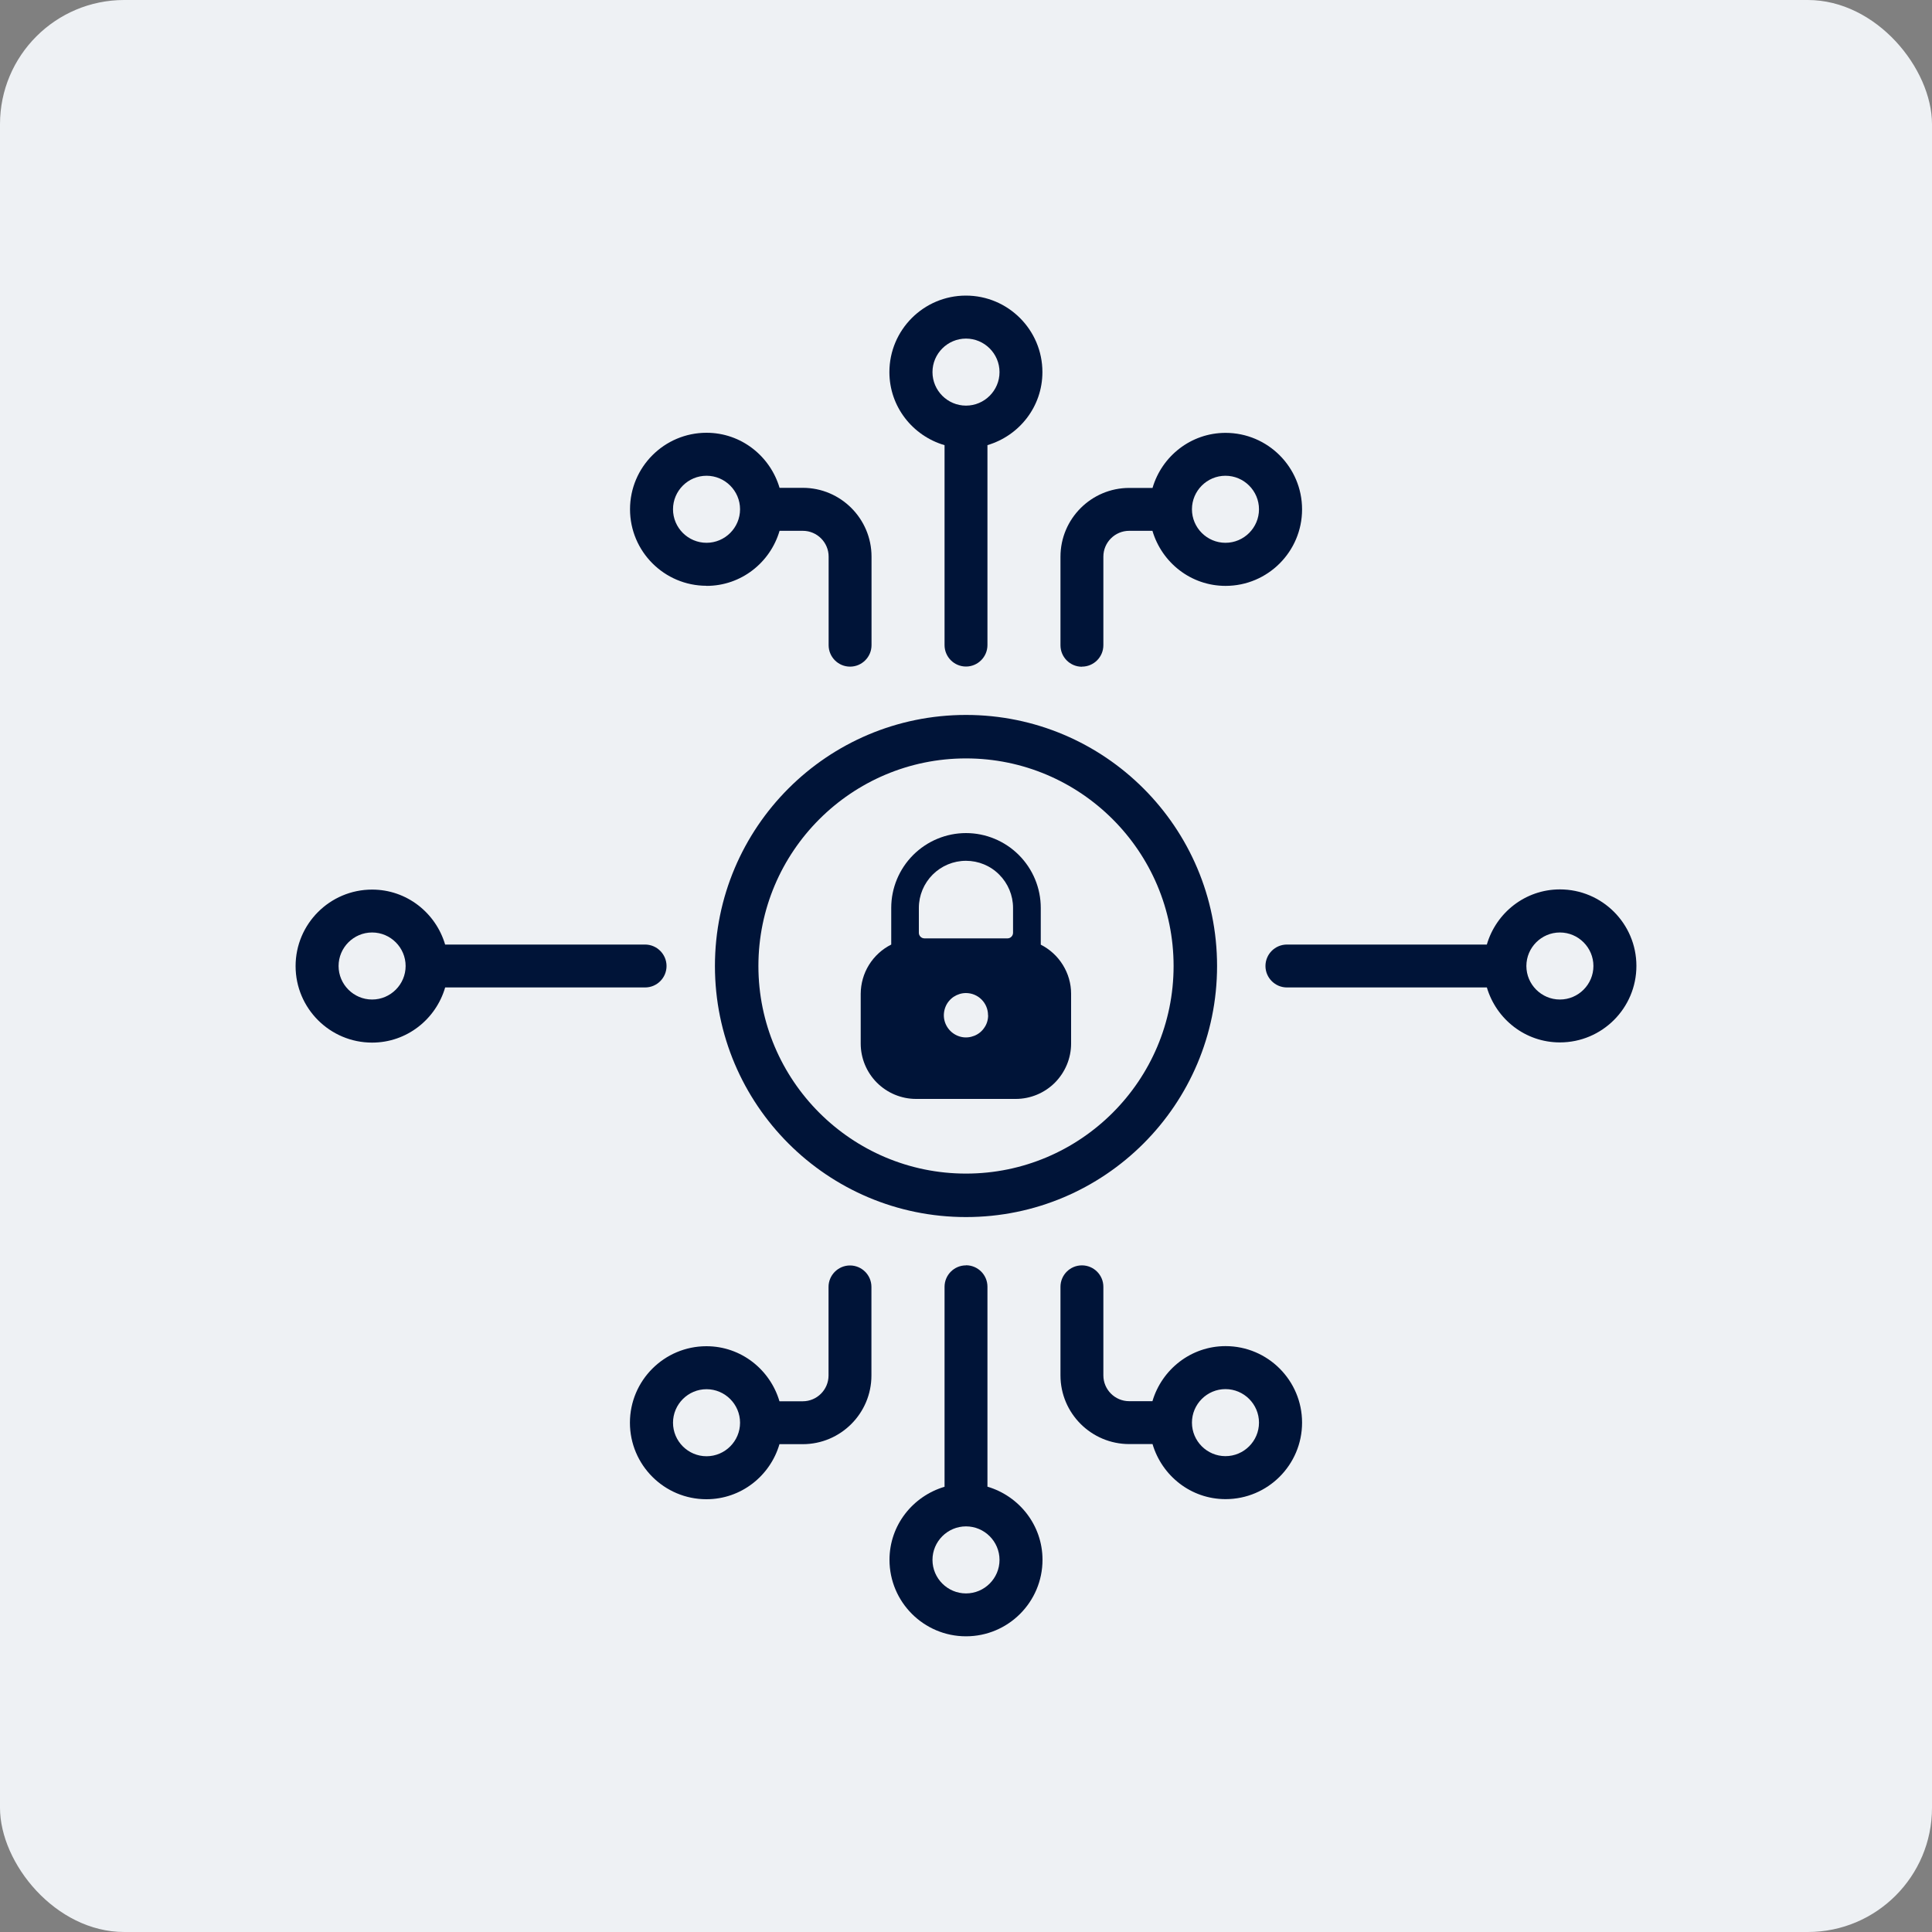
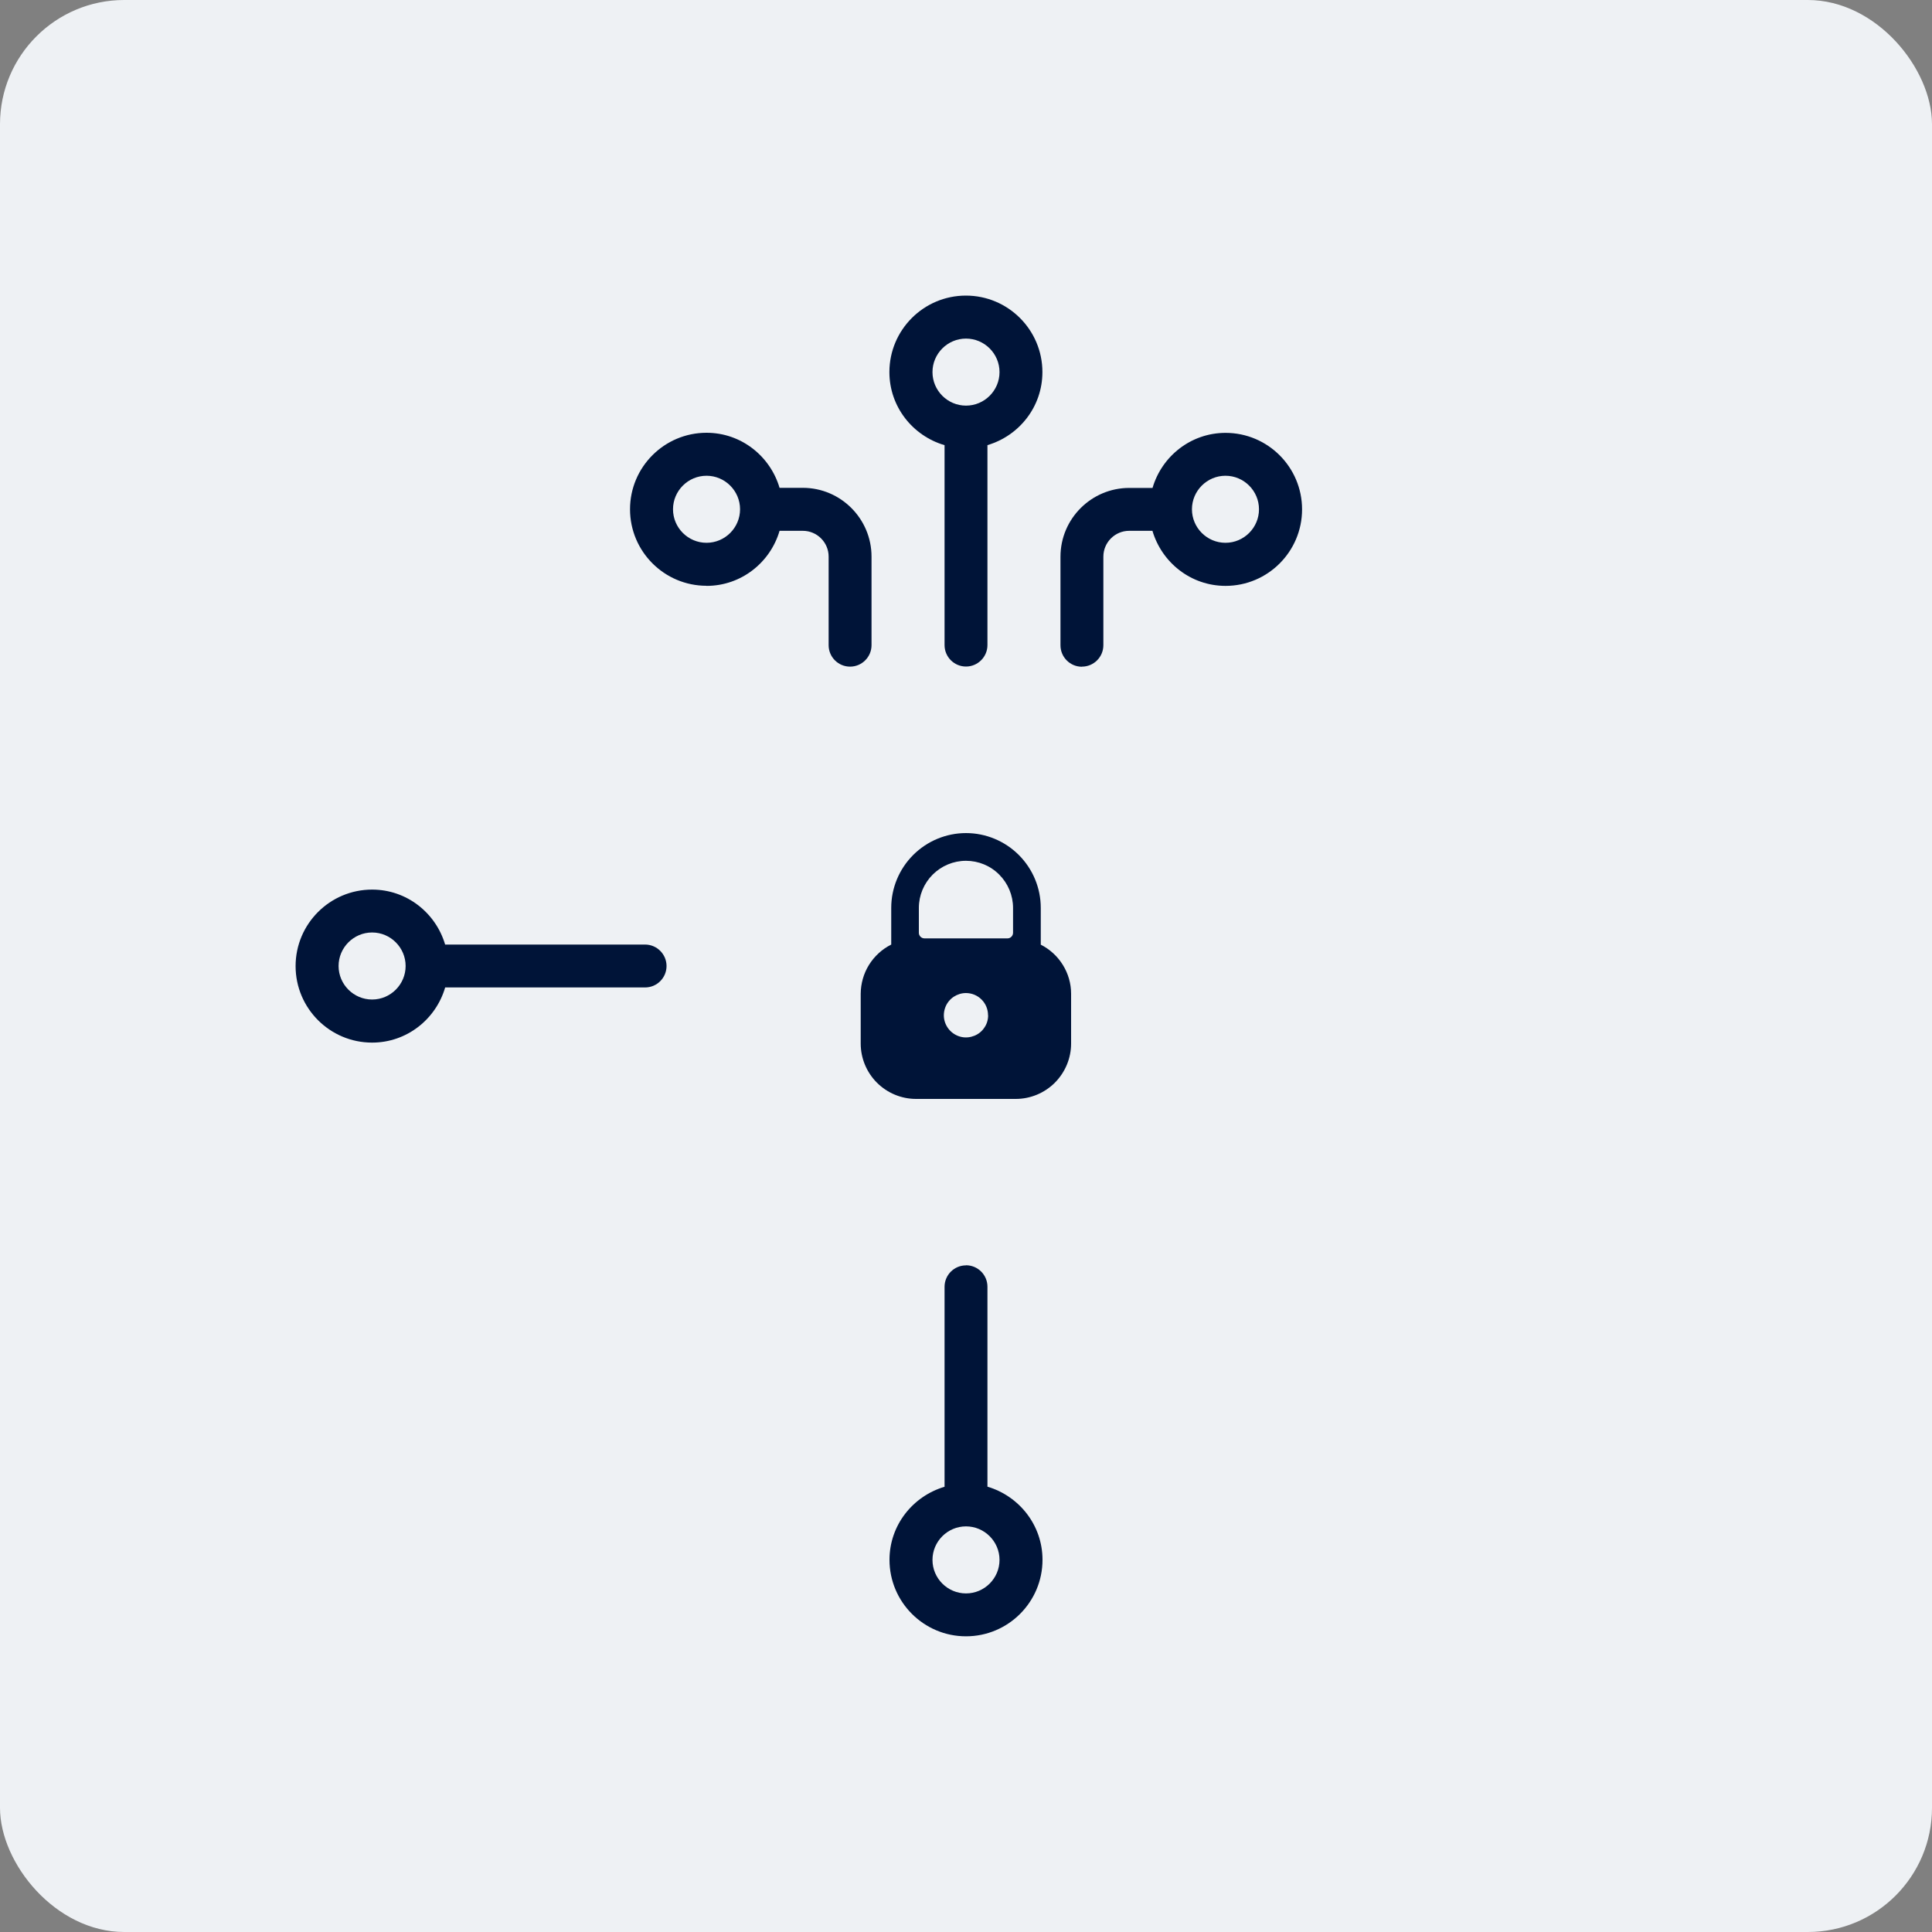
<svg xmlns="http://www.w3.org/2000/svg" id="Calque_1" data-name="Calque 1" viewBox="0 0 200 200">
  <rect x="0" y="0" width="200" height="200" fill="#808080" stroke="none" />
  <defs>
    <style>
      .cls-1 {
        fill: #001438;
      }

      .cls-2 {
        fill: #eef1f4;
      }
    </style>
  </defs>
  <rect class="cls-2" x="0" width="200" height="200" rx="12.86" ry="12.86" />
-   <path class="cls-1" d="M153.92,97.78h-20.7c-1.23,0-2.22,1-2.22,2.22s1,2.22,2.22,2.22h20.7c.97,3.28,3.97,5.69,7.56,5.69,4.37,0,7.92-3.55,7.92-7.92s-3.55-7.92-7.92-7.92c-3.59,0-6.6,2.42-7.56,5.7ZM164.95,100c0,1.91-1.56,3.47-3.47,3.47s-3.47-1.56-3.47-3.47,1.56-3.47,3.47-3.47,3.47,1.56,3.47,3.47Z" />
  <path class="cls-1" d="M46.08,102.22h20.7c1.23,0,2.22-1,2.22-2.22s-1-2.22-2.22-2.22h-20.7c-.97-3.28-3.97-5.69-7.56-5.69-4.37,0-7.92,3.55-7.92,7.92s3.55,7.92,7.92,7.92c3.59,0,6.6-2.42,7.56-5.7ZM35.05,100c0-1.91,1.56-3.47,3.47-3.47s3.47,1.56,3.47,3.47-1.56,3.47-3.47,3.47-3.47-1.56-3.47-3.47Z" />
  <g>
    <path class="cls-1" d="M97.78,46.08v20.7c0,1.23,1,2.22,2.22,2.22s2.22-1,2.22-2.22v-20.7c3.28-.97,5.69-3.97,5.69-7.56,0-4.37-3.55-7.92-7.92-7.92s-7.92,3.55-7.92,7.92c0,3.59,2.42,6.6,5.7,7.56ZM100,35.05c1.91,0,3.47,1.56,3.47,3.47s-1.56,3.47-3.47,3.47-3.47-1.56-3.47-3.47,1.56-3.47,3.47-3.47Z" />
    <path class="cls-1" d="M112,69.01c1.23,0,2.22-1,2.22-2.22v-9.17c0-1.47,1.2-2.67,2.67-2.67h2.41c.97,3.28,3.97,5.7,7.57,5.7,4.37,0,7.92-3.55,7.92-7.92s-3.55-7.92-7.92-7.92c-3.59,0-6.6,2.42-7.56,5.7h-2.41c-3.92,0-7.12,3.19-7.12,7.12v9.17c0,1.23,1,2.22,2.22,2.22ZM126.86,49.25c1.91,0,3.47,1.56,3.47,3.47s-1.56,3.47-3.47,3.47-3.47-1.56-3.47-3.47,1.56-3.47,3.47-3.47Z" />
    <path class="cls-1" d="M73.14,60.65c3.59,0,6.6-2.42,7.56-5.7h2.41c1.47,0,2.67,1.2,2.67,2.67v9.17c0,1.23,1,2.22,2.22,2.22s2.22-1,2.22-2.22v-9.17c0-3.92-3.19-7.12-7.11-7.12h-2.41c-.97-3.28-3.97-5.7-7.56-5.7-4.37,0-7.92,3.55-7.92,7.92s3.55,7.92,7.92,7.92ZM73.14,49.25c1.91,0,3.47,1.56,3.47,3.47s-1.56,3.47-3.47,3.47-3.47-1.56-3.47-3.47,1.56-3.47,3.47-3.47Z" />
  </g>
  <g>
    <path class="cls-1" d="M100,130.99c-1.23,0-2.22,1-2.22,2.22v20.7c-3.28.97-5.7,3.97-5.7,7.56,0,4.37,3.55,7.92,7.92,7.92s7.92-3.55,7.92-7.92c0-3.59-2.42-6.6-5.7-7.57v-20.7c0-1.23-1-2.22-2.22-2.22ZM103.47,161.48c0,1.91-1.56,3.47-3.47,3.47s-3.47-1.56-3.47-3.47,1.56-3.47,3.47-3.47,3.47,1.56,3.47,3.47Z" />
-     <path class="cls-1" d="M85.77,133.22v9.17c0,1.47-1.2,2.67-2.67,2.67h-2.41c-.97-3.28-3.97-5.7-7.56-5.7-4.37,0-7.92,3.55-7.92,7.92s3.55,7.92,7.92,7.92c3.59,0,6.6-2.42,7.56-5.7h2.41c3.92,0,7.11-3.19,7.11-7.11v-9.17c0-1.23-1-2.22-2.22-2.22s-2.22,1-2.22,2.22ZM73.14,150.75c-1.91,0-3.47-1.56-3.47-3.47s1.56-3.47,3.47-3.47,3.47,1.56,3.47,3.47-1.56,3.47-3.47,3.47Z" />
-     <path class="cls-1" d="M112,130.99c-1.23,0-2.22,1-2.22,2.22v9.17c0,3.92,3.19,7.11,7.12,7.11h2.41c.97,3.28,3.97,5.7,7.56,5.7,4.37,0,7.92-3.55,7.92-7.92s-3.55-7.92-7.92-7.92c-3.59,0-6.6,2.42-7.57,5.7h-2.41c-1.47,0-2.67-1.2-2.67-2.67v-9.17c0-1.23-1-2.22-2.22-2.22ZM126.86,143.8c1.91,0,3.47,1.56,3.47,3.47s-1.56,3.47-3.47,3.47-3.47-1.56-3.47-3.47,1.56-3.47,3.47-3.47Z" />
  </g>
  <path class="cls-1" d="M107.74,97.78v-3.8c0-2.05-.82-4.02-2.27-5.47-1.45-1.45-3.42-2.27-5.47-2.27s-4.02.82-5.47,2.27c-1.45,1.45-2.27,3.42-2.27,5.47v3.8c-.94.47-1.74,1.2-2.3,2.1-.56.9-.85,1.93-.86,2.99v5.16c0,1.52.61,2.98,1.68,4.05,1.07,1.07,2.53,1.68,4.05,1.68h10.32c1.52,0,2.98-.61,4.05-1.68,1.07-1.08,1.68-2.53,1.68-4.05v-5.16c0-1.06-.3-2.09-.86-2.99-.56-.9-1.35-1.62-2.3-2.1ZM102.29,105.11c0,.45-.13.9-.39,1.27-.25.38-.61.67-1.03.84-.42.17-.88.22-1.32.13-.44-.09-.85-.31-1.17-.63-.32-.32-.54-.73-.63-1.17-.09-.44-.04-.91.13-1.33.17-.42.47-.78.84-1.03.38-.25.82-.39,1.27-.39.61,0,1.19.24,1.62.67.43.43.67,1.01.67,1.62ZM100,89.11c1.29,0,2.53.51,3.44,1.43.91.91,1.43,2.15,1.43,3.44v2.58c0,.15-.06.3-.17.41-.11.11-.25.17-.4.17h-8.6c-.15,0-.3-.06-.41-.17-.11-.11-.17-.25-.17-.41v-2.58c0-1.29.52-2.53,1.43-3.44.91-.91,2.15-1.43,3.44-1.43Z" />
-   <path class="cls-1" d="M100,78.51c11.85,0,21.49,9.64,21.49,21.49s-9.64,21.49-21.49,21.49-21.49-9.64-21.49-21.49,9.64-21.49,21.49-21.49M100,74.01c-14.36,0-25.99,11.64-25.99,25.99s11.64,25.99,25.99,25.99,25.99-11.64,25.99-25.99-11.64-25.99-25.99-25.99h0Z" />
</svg>